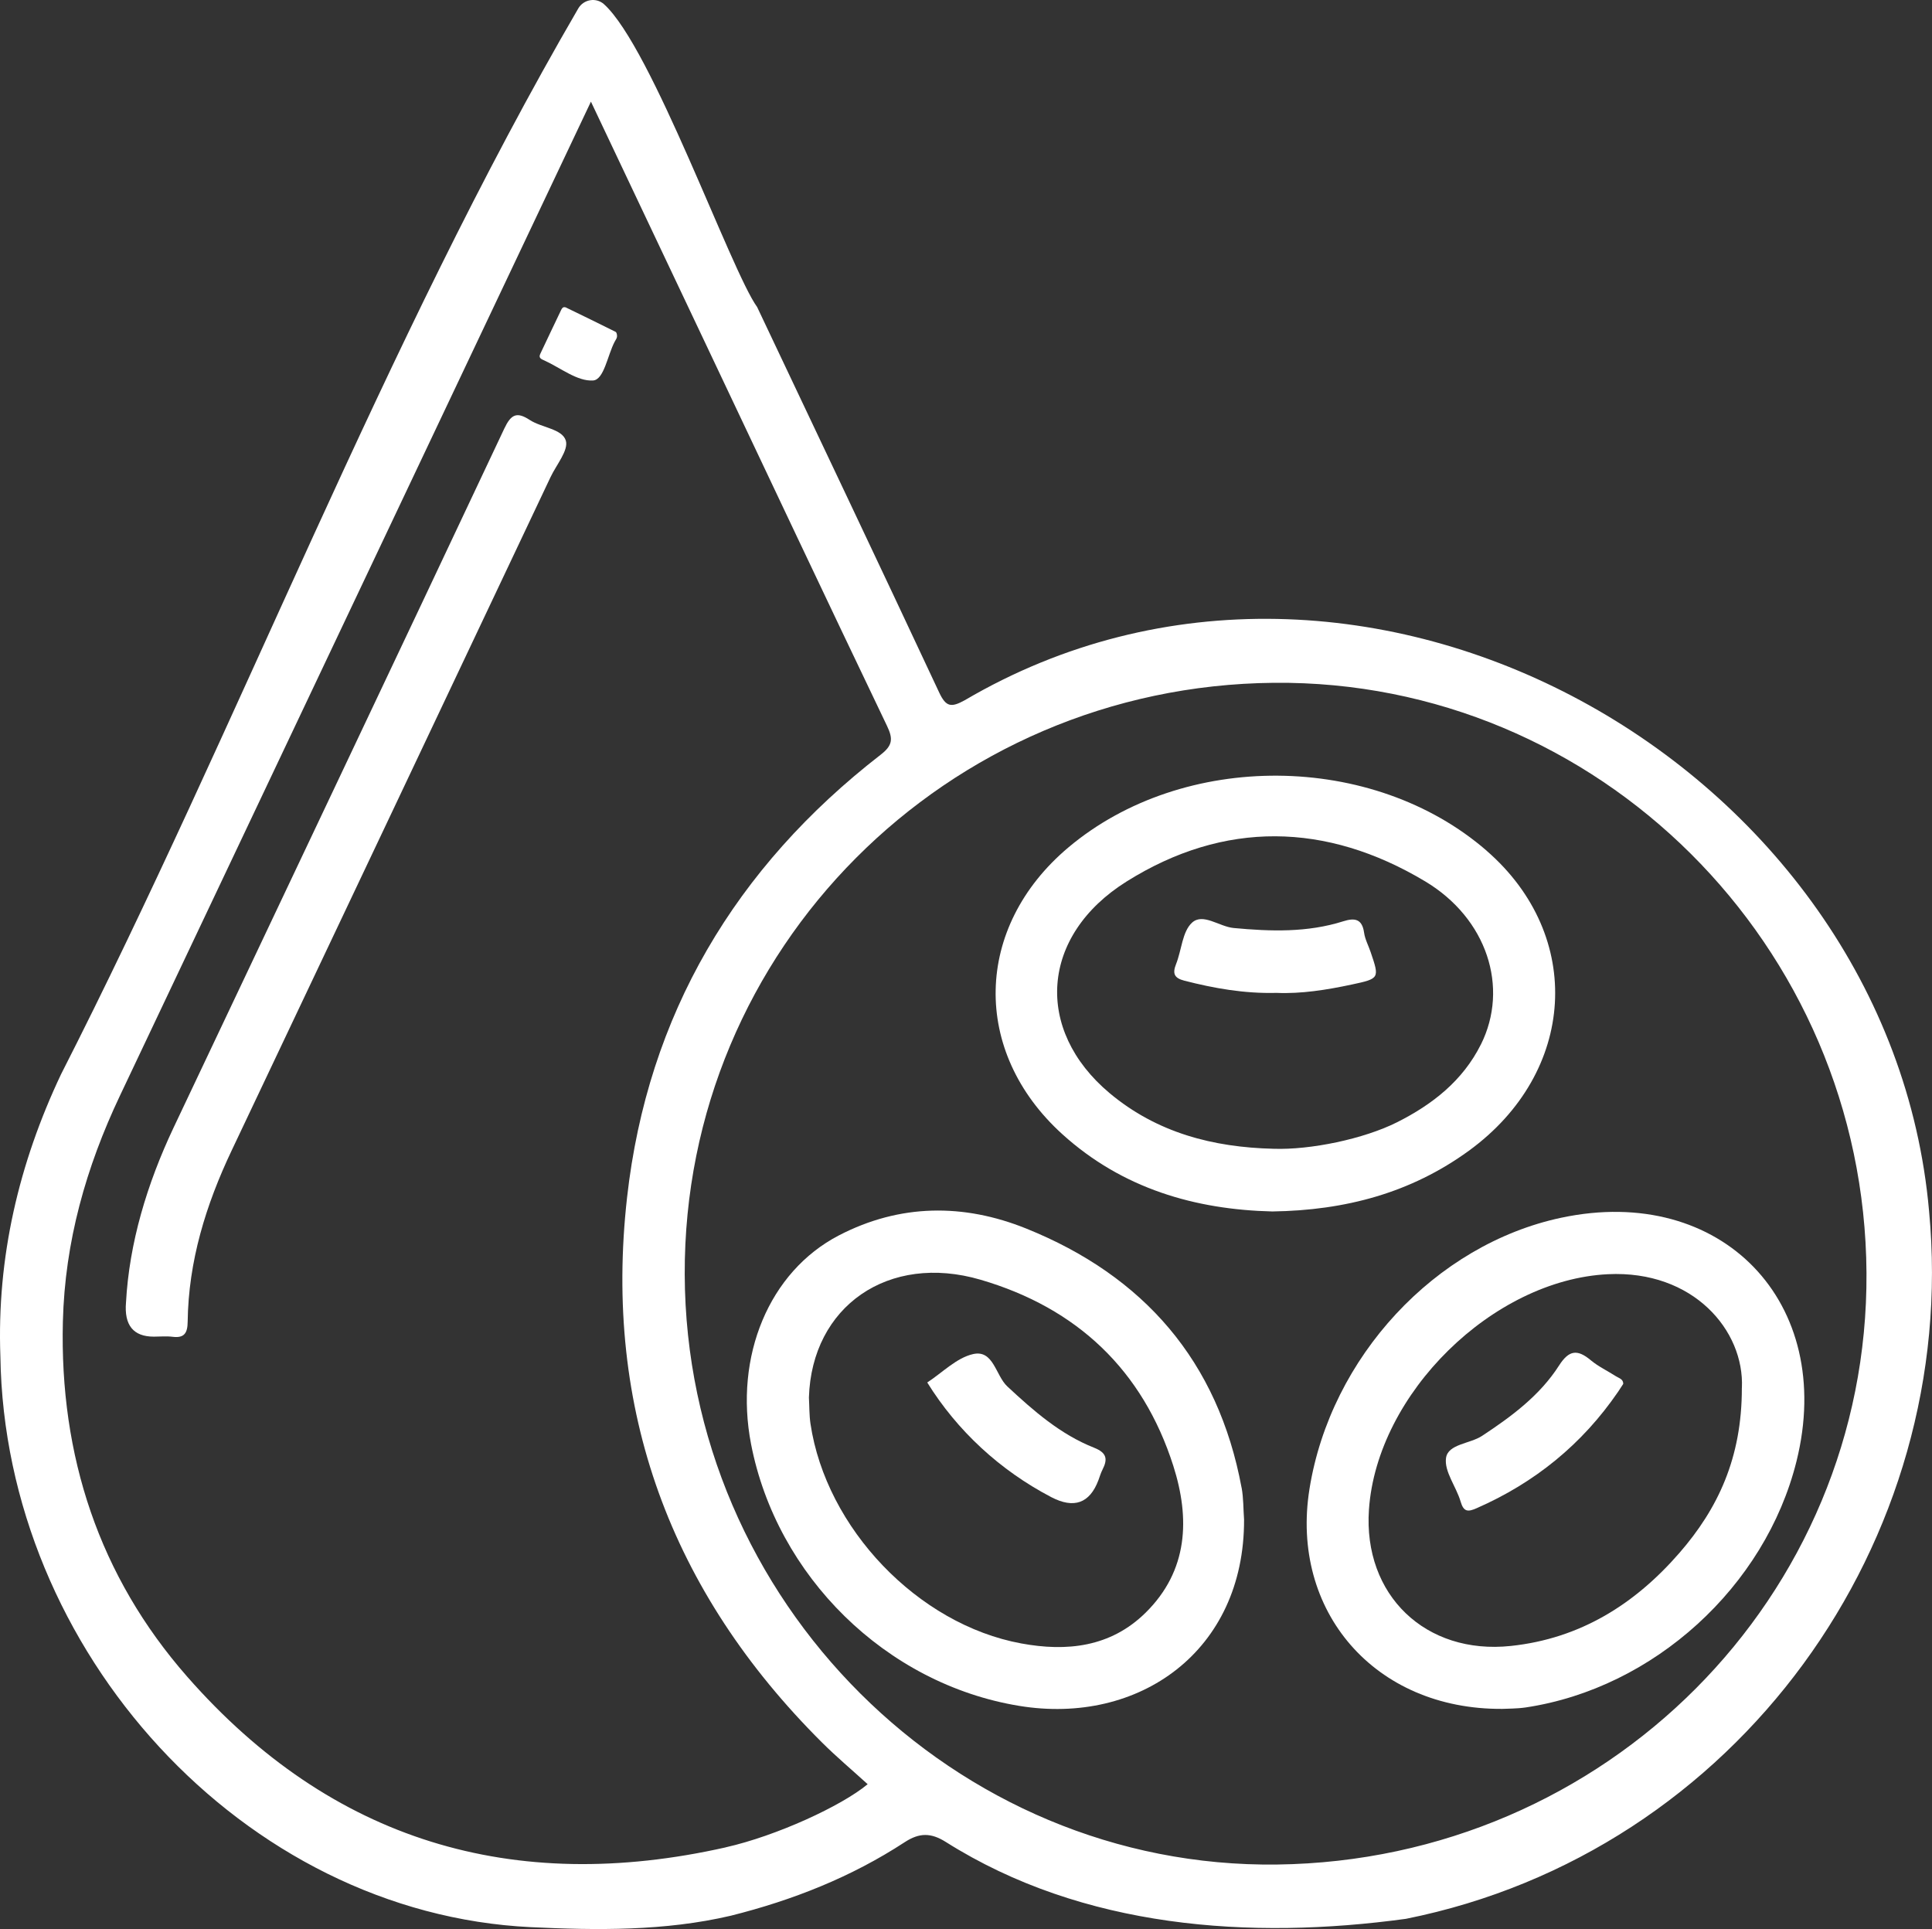
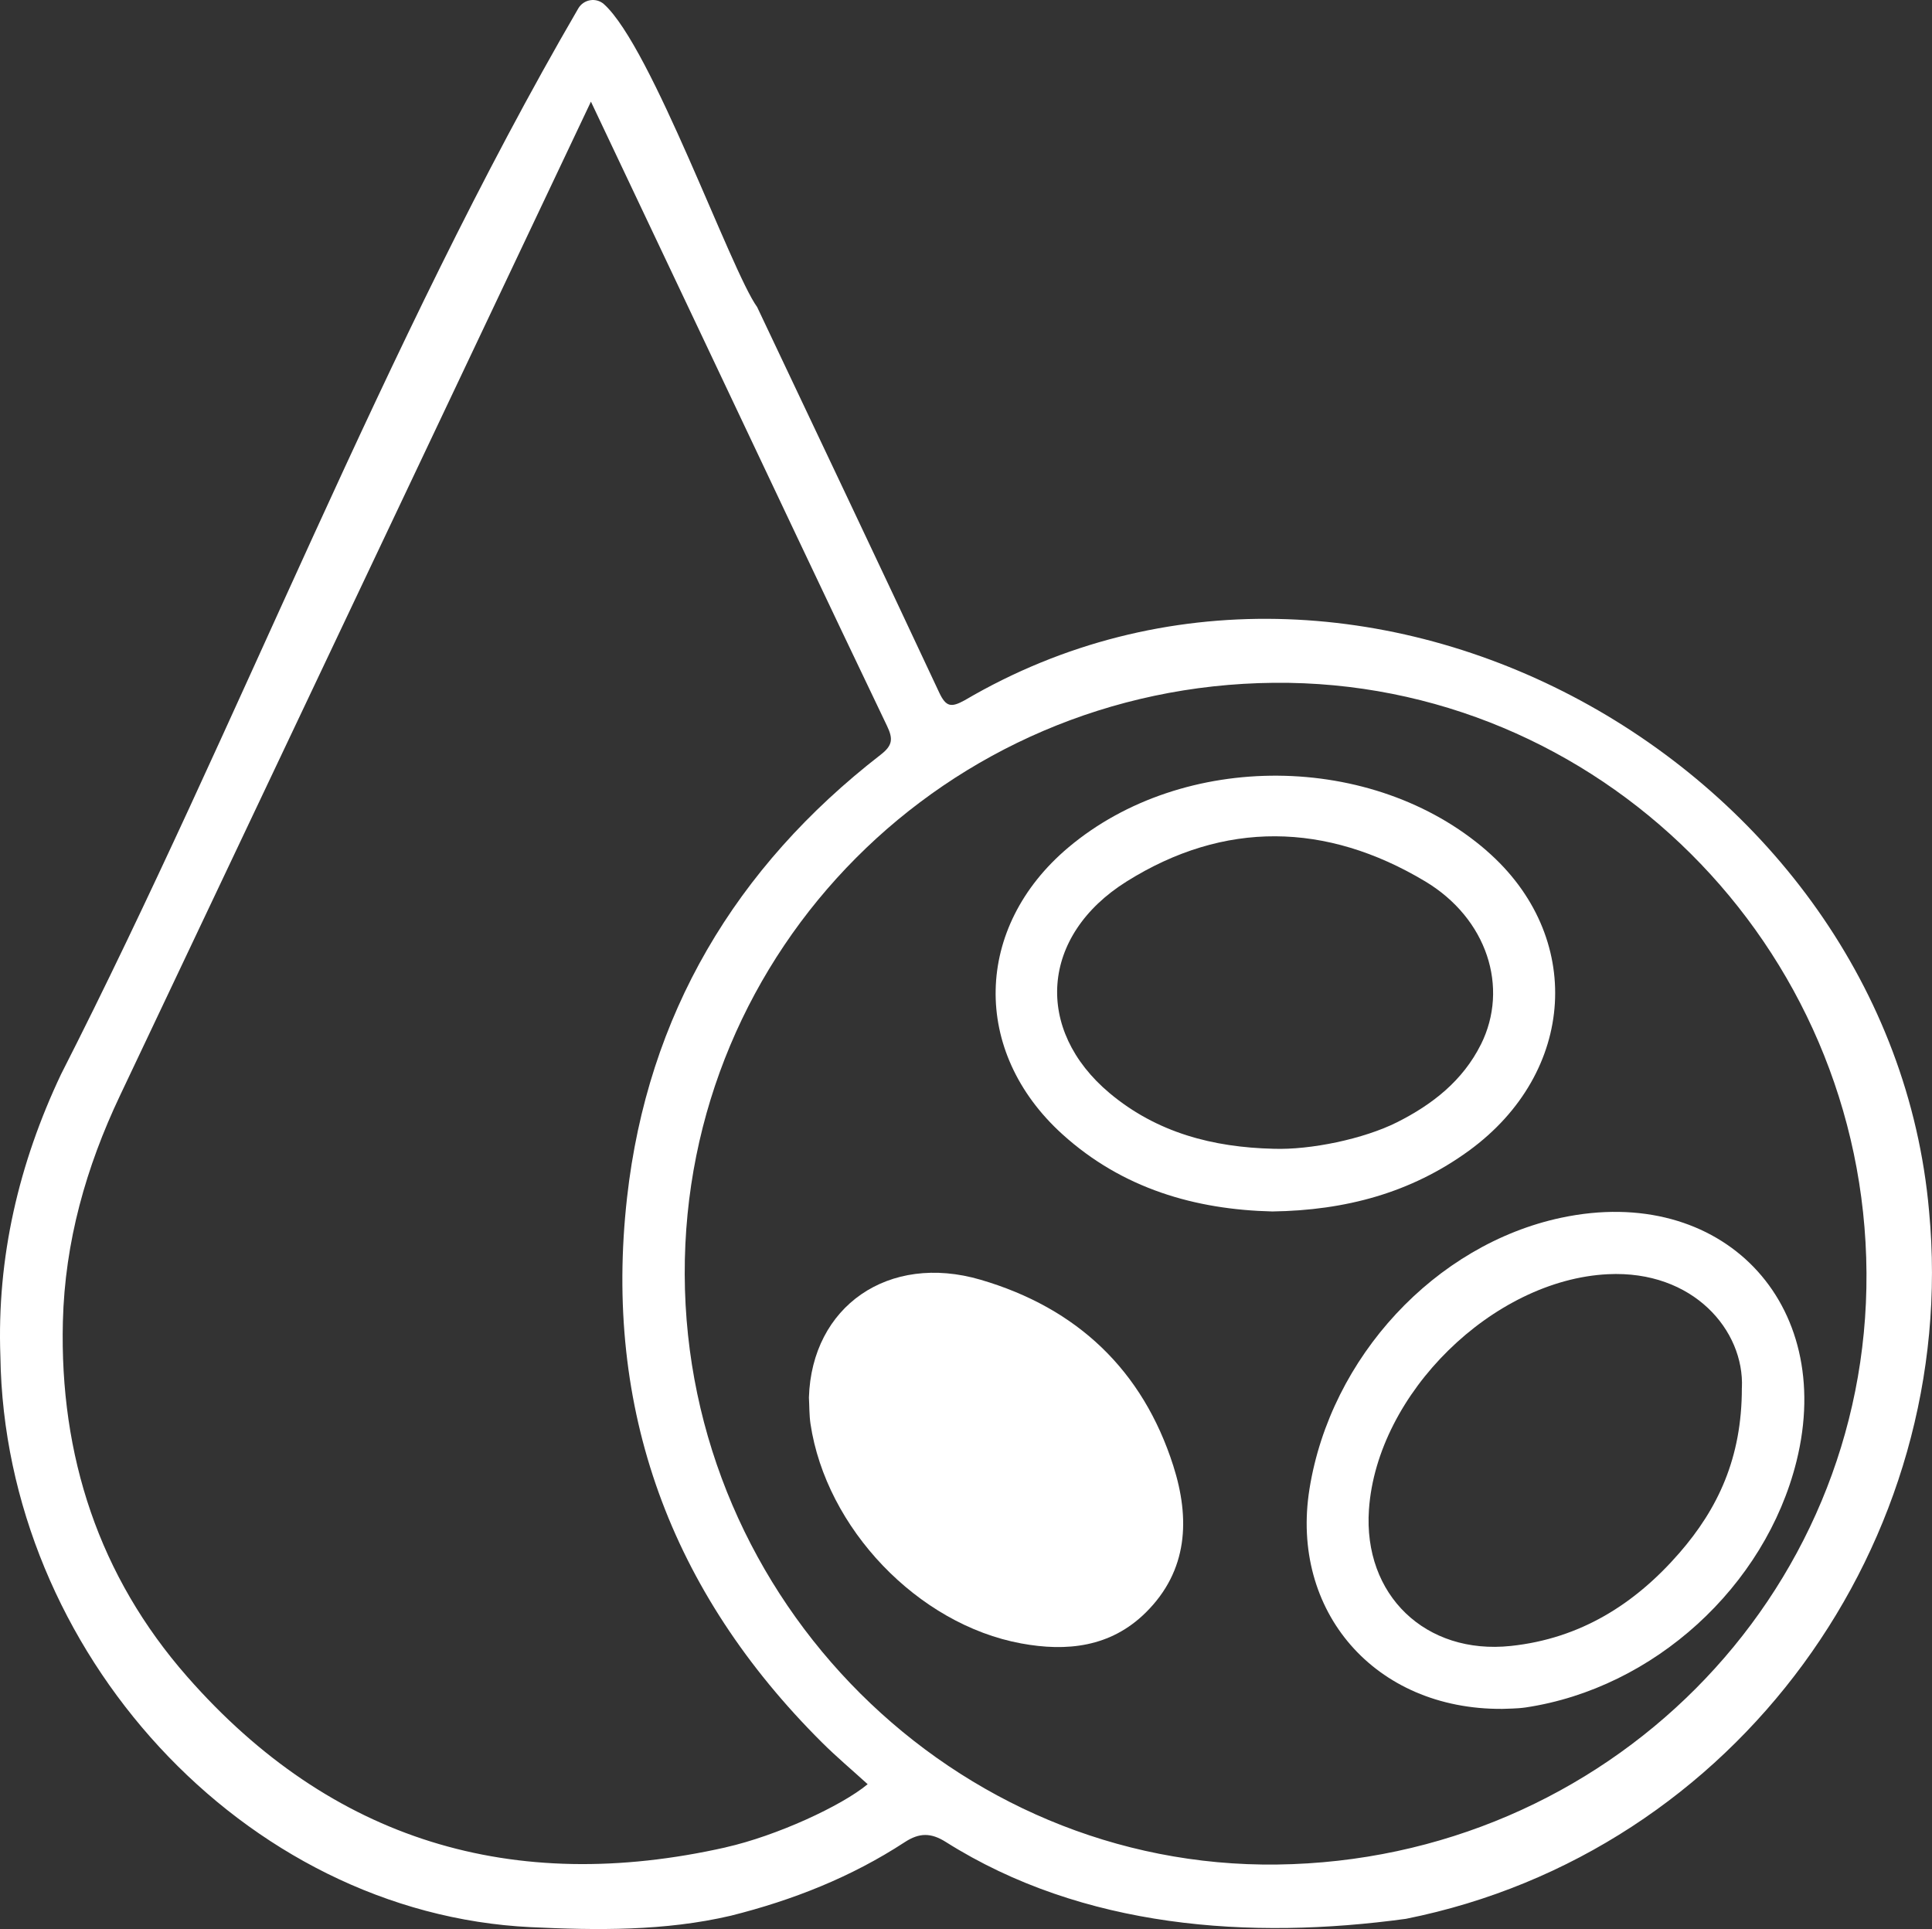
<svg xmlns="http://www.w3.org/2000/svg" id="Camada_2" viewBox="0 0 396.35 395.72">
  <rect x="0" y="0" width="396.35" height="395.72" fill="#333333" stroke="none" />
  <defs>
    <style>.cls-1{fill:#fff;}</style>
  </defs>
  <g id="Camada_1-2">
    <g>
      <path class="cls-1" d="M395.75,248.45c-8.09-91.73-116.49-152.57-197.82-104.81-2.77,1.52-3.84,1.44-5.26-1.59-12.35-26.4-24.87-52.72-37.34-79.06-5.38-7.43-21.56-53.18-31.4-62.11-1.62-1.47-4.2-1.04-5.3,.86C78.66,70.41,49.06,148.64,12.52,220.38,3.86,238.68-.67,257.95,.08,278.26c.88,60.42,49.83,114.26,108.84,117.08,13.47,.64,27.43,.83,41.01-2.35,12.7-3.18,24.71-7.92,35.68-15.09,2.97-1.94,5.36-1.97,8.42-.04,28.12,17.76,62.48,20.13,94.39,15.77,67.9-13.59,113.73-77.44,107.33-145.18Zm-246.87,130.52c-43.6,9.82-80.89-1.31-110.46-35-18.1-20.62-26.21-45.32-25.52-72.87,.41-16.37,4.75-31.66,11.71-46.34C56.29,157.93,87.94,91.1,119.61,24.27c.43-.9,.86-1.81,1.62-3.42,8,16.89,15.63,33,23.26,49.1,12.48,26.34,24.9,52.7,37.49,78.98,1.29,2.69,1.11,4.02-1.32,5.9-29.82,23.1-47.81,53.36-52.02,90.83-4.89,43.48,8.93,80.86,39.97,111.77,3,2.99,6.25,5.72,9.39,8.58-5.35,4.46-18.72,10.61-29.12,12.95Zm113.15,3.52c-66.2,.87-121.33-54.03-121.56-121.06-.23-66.63,53.64-120.72,120.86-121.36,66.45-.63,121.17,53.84,121.58,121.05,.41,66.39-53.46,120.49-120.88,121.37Z" />
-       <path class="cls-1" d="M25.85,267.18c.66-12.16,4.29-24.28,9.77-35.88,22.61-47.79,45.3-95.54,67.83-143.37,1.38-2.92,2.55-3.53,5.21-1.79,2.45,1.61,6.64,1.81,7.41,4.22,.63,1.98-1.94,4.99-3.13,7.52-21.79,46.05-43.58,92.09-65.41,138.12-5.29,11.15-8.87,22.71-9.03,35.15-.03,2.24-.63,3.39-3.08,3.08-1.27-.16-2.57-.03-3.86-.03q-6.31,0-5.71-7.04Z" />
-       <path class="cls-1" d="M116.02,63.04c3.43,1.67,6.87,3.33,10.28,5.04,.21,.11,.32,.66,.28,.99-.04,.36-.3,.69-.48,1.03-1.47,2.79-2.18,7.79-4.42,7.95-3.23,.23-6.67-2.59-10.02-4.11-.57-.26-1.24-.48-.82-1.35,1.42-2.99,2.83-5.99,4.27-8.98,.15-.31,.36-.73,.91-.56Z" />
      <path class="cls-1" d="M304.99,174.52c-23.32-20.26-62.21-20.57-85.83-.66-19.37,16.32-19.96,41.85-1.2,58.83,12.33,11.16,27.27,15.45,43.06,15.83,15.02-.22,28.44-3.82,40.31-12.45,22.09-16.07,23.76-44.08,3.66-61.54Zm-1.18,39.73c-3.71,7.44-9.94,12.32-17.2,15.97-6.82,3.43-17.79,5.71-25.37,5.44-12.39-.3-23.89-3.28-33.6-11.41-15.49-12.98-14.23-32.33,3.5-43.43,20.01-12.53,40.93-12.16,61.21-.03,12.71,7.6,17.29,21.77,11.46,33.47Z" />
-       <path class="cls-1" d="M254.71,305.19c-4.81-25.95-20.04-43.44-44.19-53.17-12.83-5.17-25.92-5.09-38.44,1.42-14.3,7.43-21.49,24.8-18,42.8,5.23,27.04,27.6,49.2,54.99,53.7,24.57,4.04,46.24-11.21,46.15-38.22-.16-2.18-.11-4.4-.5-6.53Zm-19.71,25.66c-7.19,7.07-16.17,8.01-25.52,6.28-21.2-3.91-40.01-23.63-43.21-45.06-.26-1.77-.22-3.59-.32-5.38,.57-18.72,16.34-29.7,35.23-24.16,19.78,5.79,33.27,18.55,39.53,38.19,3.43,10.76,3.08,21.49-5.72,30.14Z" />
+       <path class="cls-1" d="M254.71,305.19Zm-19.71,25.66c-7.19,7.07-16.17,8.01-25.52,6.28-21.2-3.91-40.01-23.63-43.21-45.06-.26-1.77-.22-3.59-.32-5.38,.57-18.72,16.34-29.7,35.23-24.16,19.78,5.79,33.27,18.55,39.53,38.19,3.43,10.76,3.08,21.49-5.72,30.14Z" />
      <path class="cls-1" d="M320.31,249.8c-25.87,5.49-47.34,28.61-51.67,55.64-4.01,25.02,13.35,45.31,39.58,45.12,.96-.06,2.91-.02,4.81-.3,26.24-3.94,49.12-24.78,55.52-50.49,8.11-32.59-15.39-56.94-48.23-49.97Zm37.03,34.92c.02,14.41-4.96,24.82-12.82,33.86-9.13,10.5-20.33,17.56-34.57,19.07-17.47,1.86-30.33-10.42-29.11-27.99,1.65-23.82,25.44-47.12,49.03-48.27,17.5-.85,28.01,11.55,27.48,23.32Z" />
-       <path class="cls-1" d="M261.88,203.68c-6.6,.17-12.78-.93-18.9-2.5-2.1-.54-2.48-1.47-1.71-3.41,1.14-2.86,1.27-6.65,3.27-8.49,2.24-2.06,5.59,.81,8.53,1.09,7.58,.71,15.13,.96,22.51-1.38,2.31-.73,3.86-.52,4.26,2.33,.19,1.37,.9,2.66,1.35,4,1.83,5.38,1.83,5.43-3.89,6.65-5.16,1.1-10.36,1.93-15.42,1.71Z" />
      <path class="cls-1" d="M190.23,283.6c3.11-2.03,6-5.05,9.39-5.82,4.2-.96,4.62,4.38,7.03,6.63,5.4,5.03,10.89,9.84,17.81,12.58,2.61,1.04,2.82,2.34,1.71,4.51-.35,.68-.56,1.43-.83,2.15q-2.69,7.12-9.68,3.47c-10.52-5.5-19.29-13.61-25.43-23.51Z" />
-       <path class="cls-1" d="M333.01,283.89c-.36,.55-.7,1.09-1.06,1.62-7.37,10.77-17.09,18.66-29.03,23.89-1.73,.76-2.64,.81-3.27-1.35-.89-3.06-3.39-6.17-3-8.95,.4-2.89,4.9-2.9,7.39-4.54,6.04-3.98,11.86-8.28,15.8-14.44,2.06-3.22,3.79-3.35,6.52-1.07,1.56,1.3,3.46,2.19,5.19,3.3,.6,.38,1.46,.55,1.46,1.53Z" />
    </g>
  </g>
</svg>